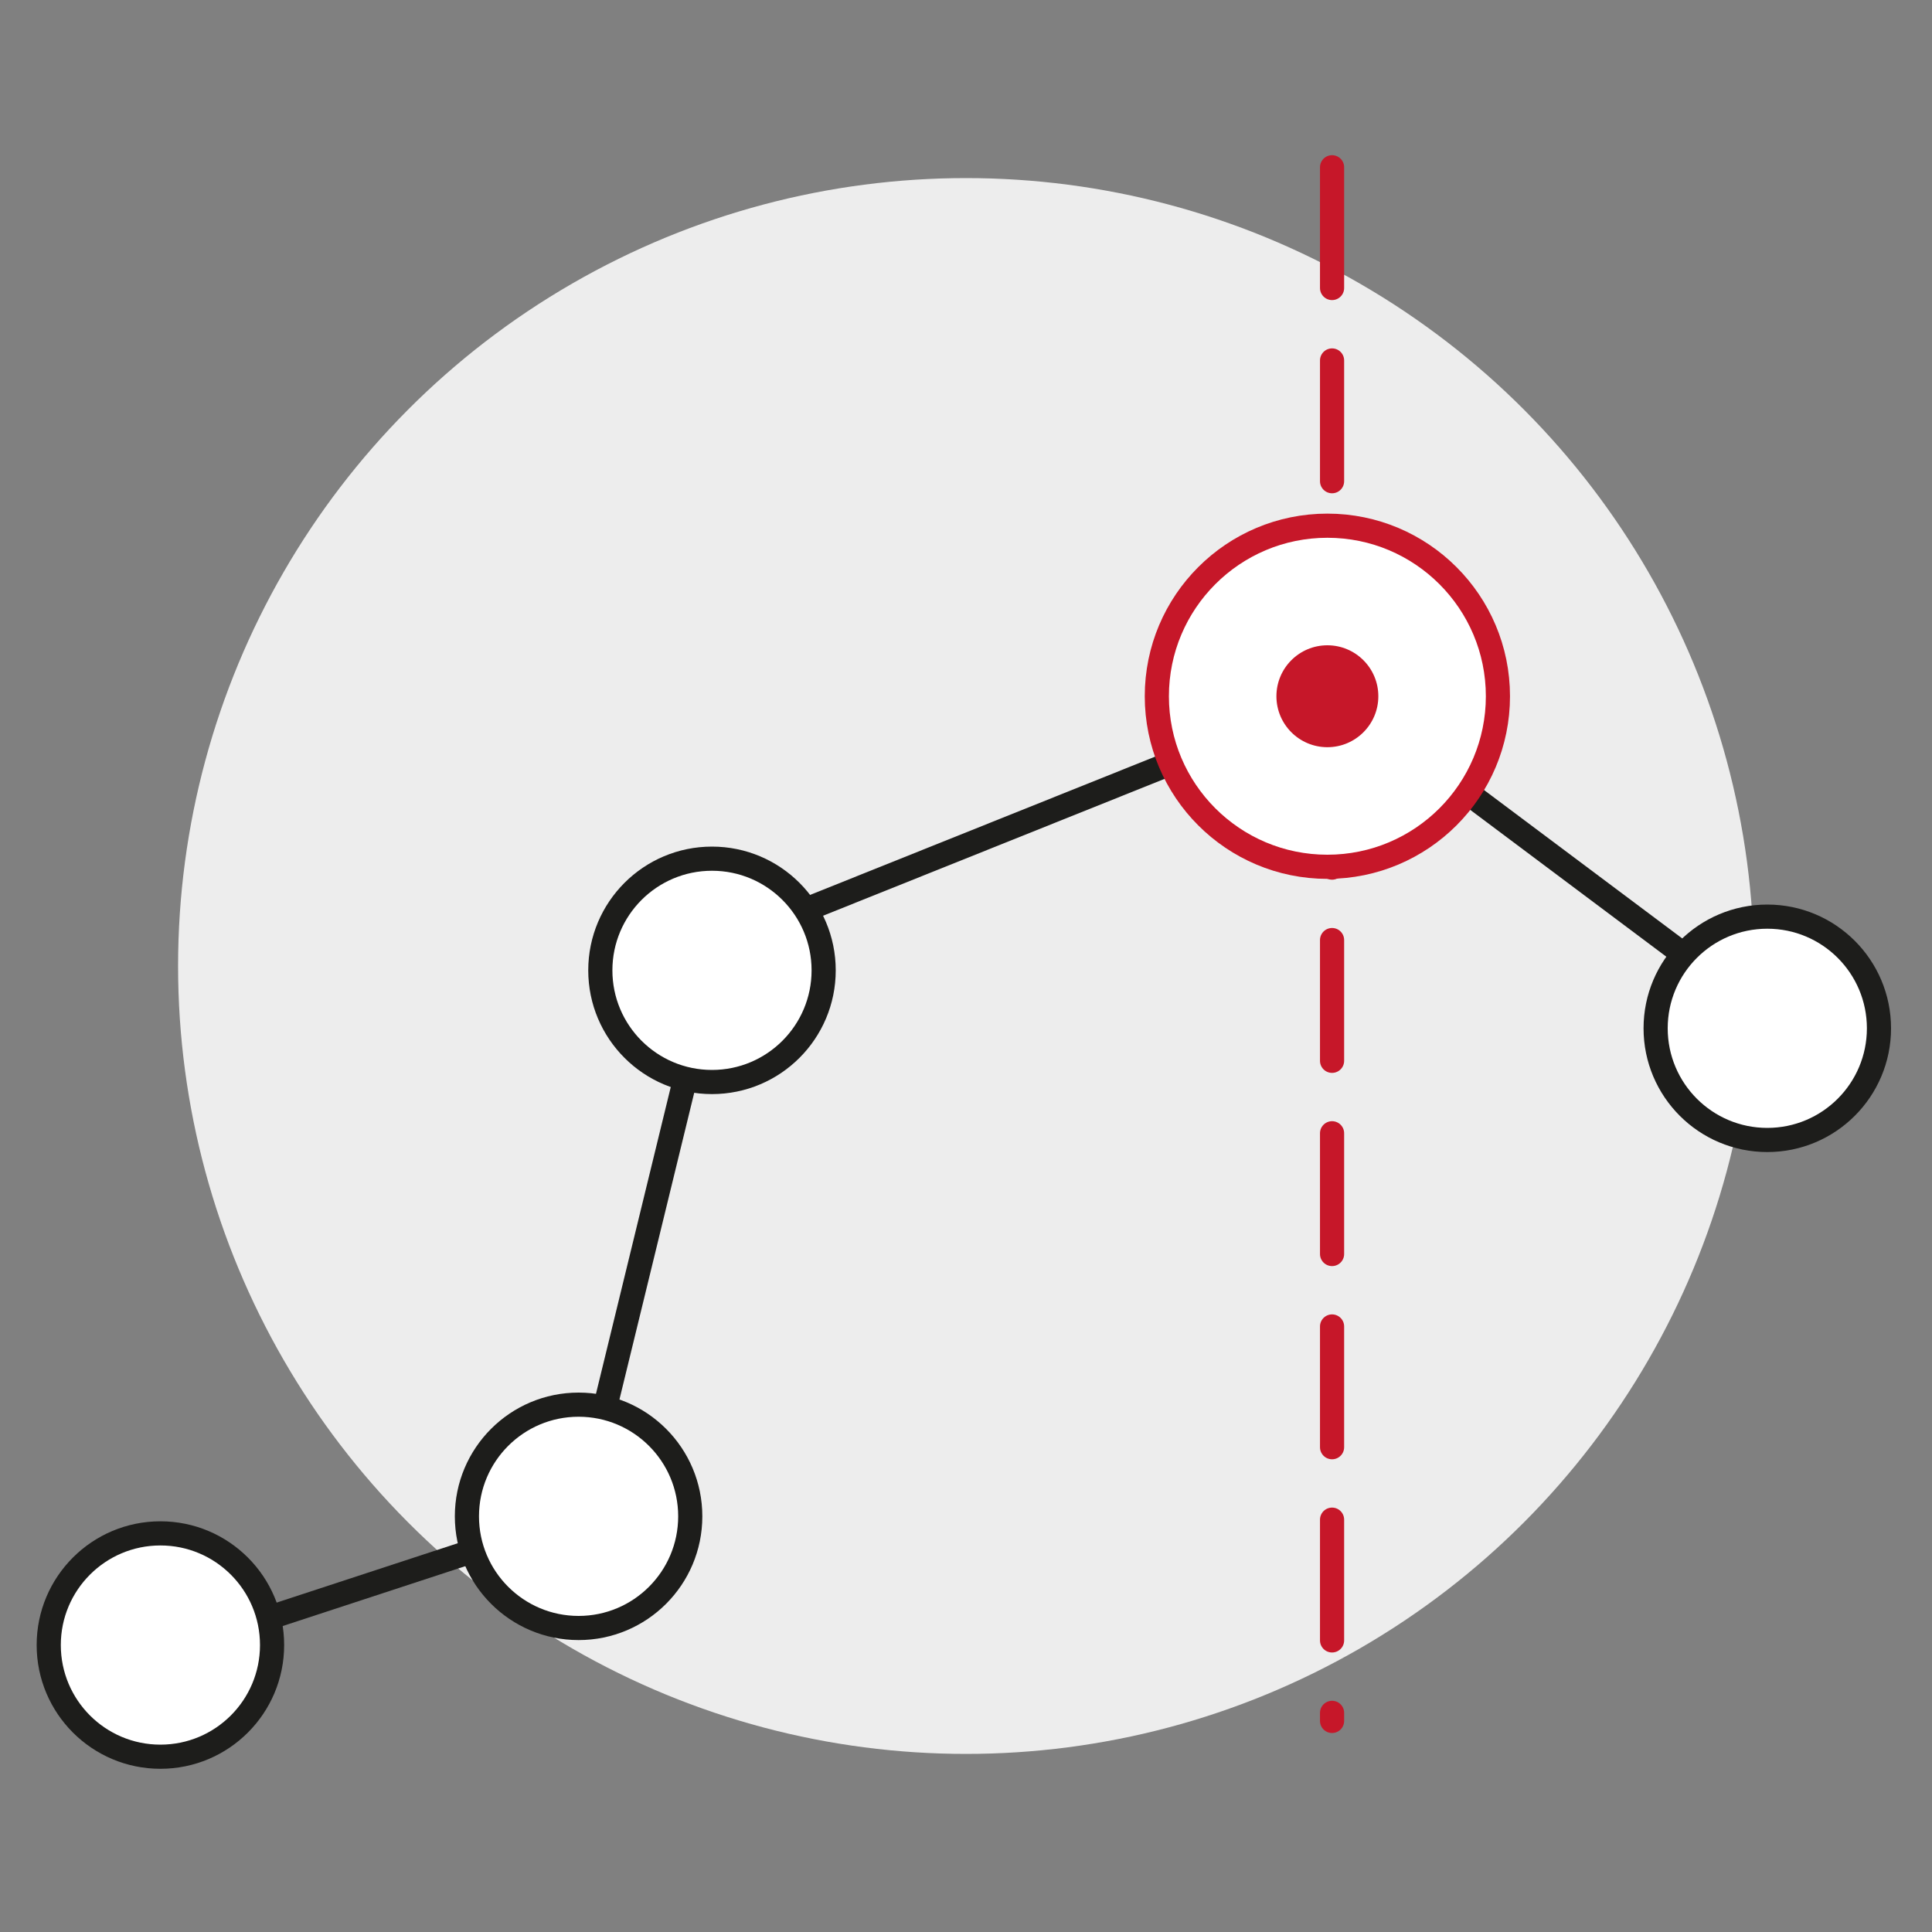
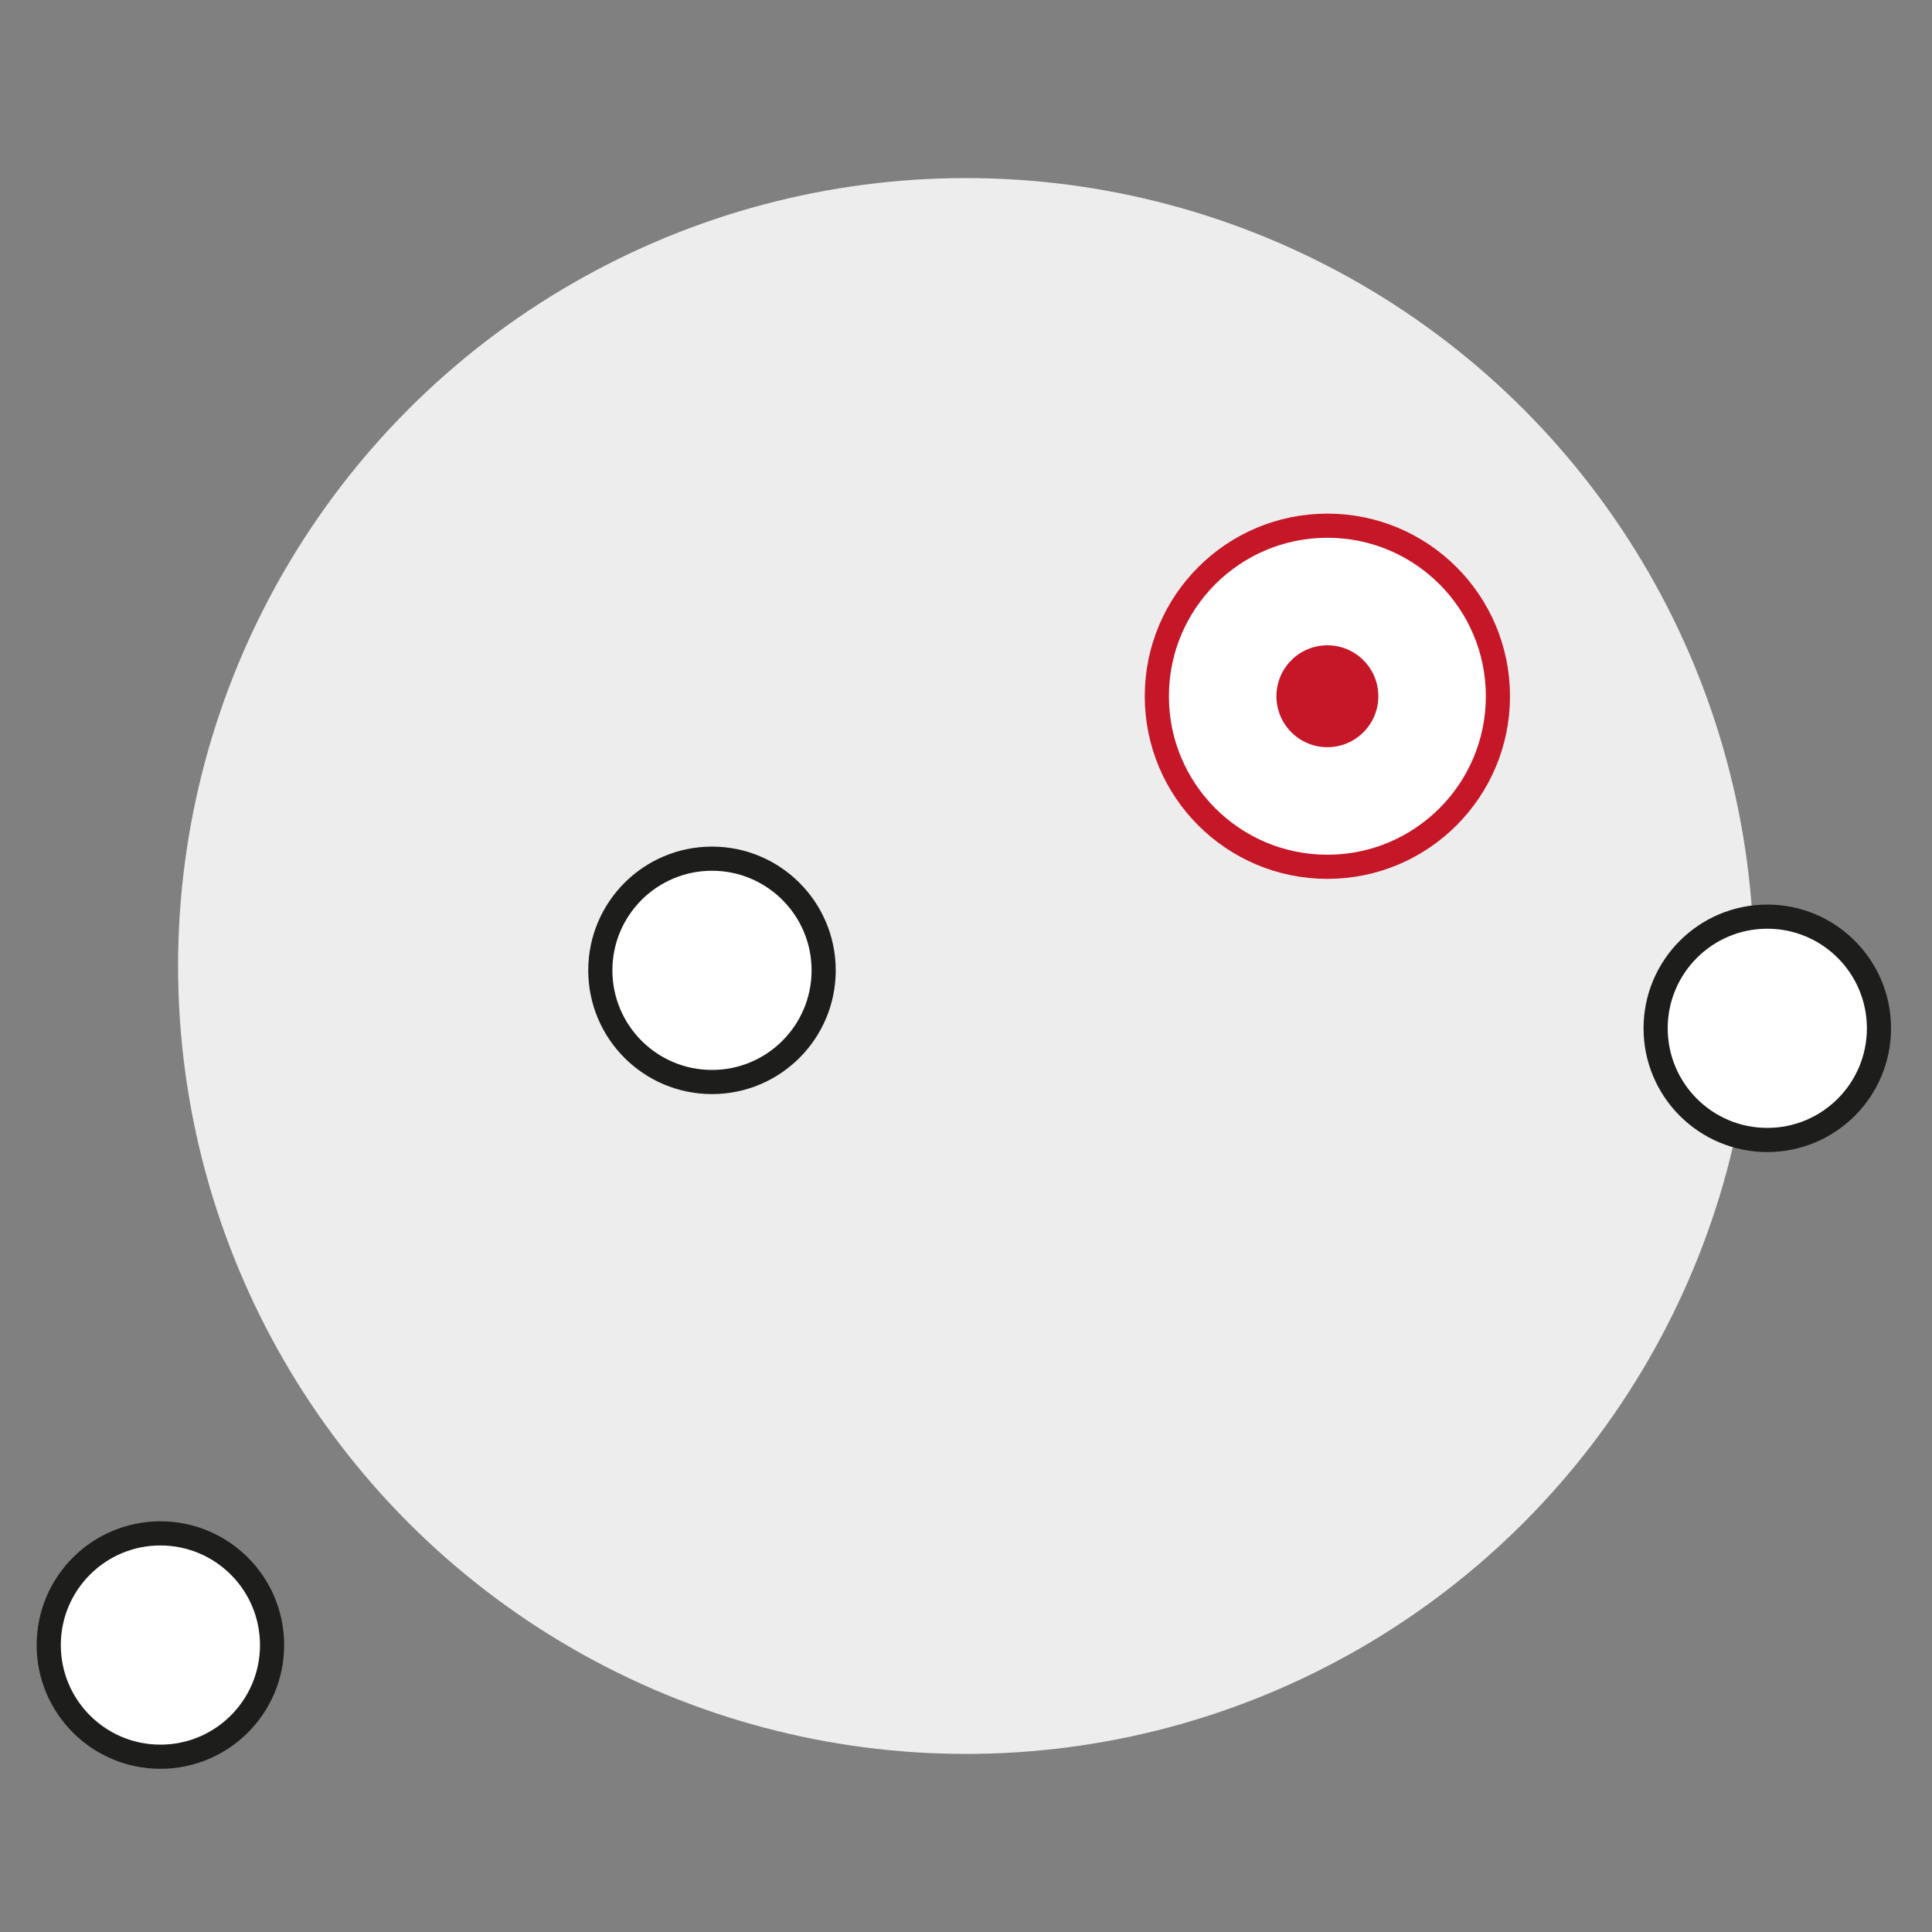
<svg xmlns="http://www.w3.org/2000/svg" viewBox="0 0 400 400">
  <rect x="0" y="0" width="400" height="400" fill="#808080" stroke="none" />
  <defs>
    <style>.a{fill:#ededed;}.b,.d{fill:none;}.b,.c{stroke:#1d1d1b;}.b,.c,.e{stroke-miterlimit:10;}.b,.c,.d,.e{stroke-width:5px;}.c,.e{fill:#fff;}.d,.e{stroke:#c61729;}.d{stroke-linecap:round;stroke-linejoin:round;stroke-dasharray:25 15;}.f{fill:#c61729;}</style>
  </defs>
  <title>icon_67</title>
  <circle class="a" cx="200" cy="200" r="163.13" />
-   <polyline class="b" points="53.62 335.63 119.78 313.94 148.62 195.63 277.12 144.13 374.62 217.13" />
  <circle class="c" cx="33.21" cy="340.59" r="23.12" />
-   <circle class="c" cx="119.79" cy="313.94" r="23.12" />
  <circle class="c" cx="147.41" cy="200.9" r="23.12" />
  <circle class="c" cx="365.9" cy="212.9" r="23.12" />
-   <line class="d" x1="275.79" y1="34.63" x2="275.79" y2="356.3" />
  <circle class="e" cx="274.82" cy="144.15" r="35.31" />
  <circle class="f" cx="274.82" cy="144.15" r="10.55" />
</svg>